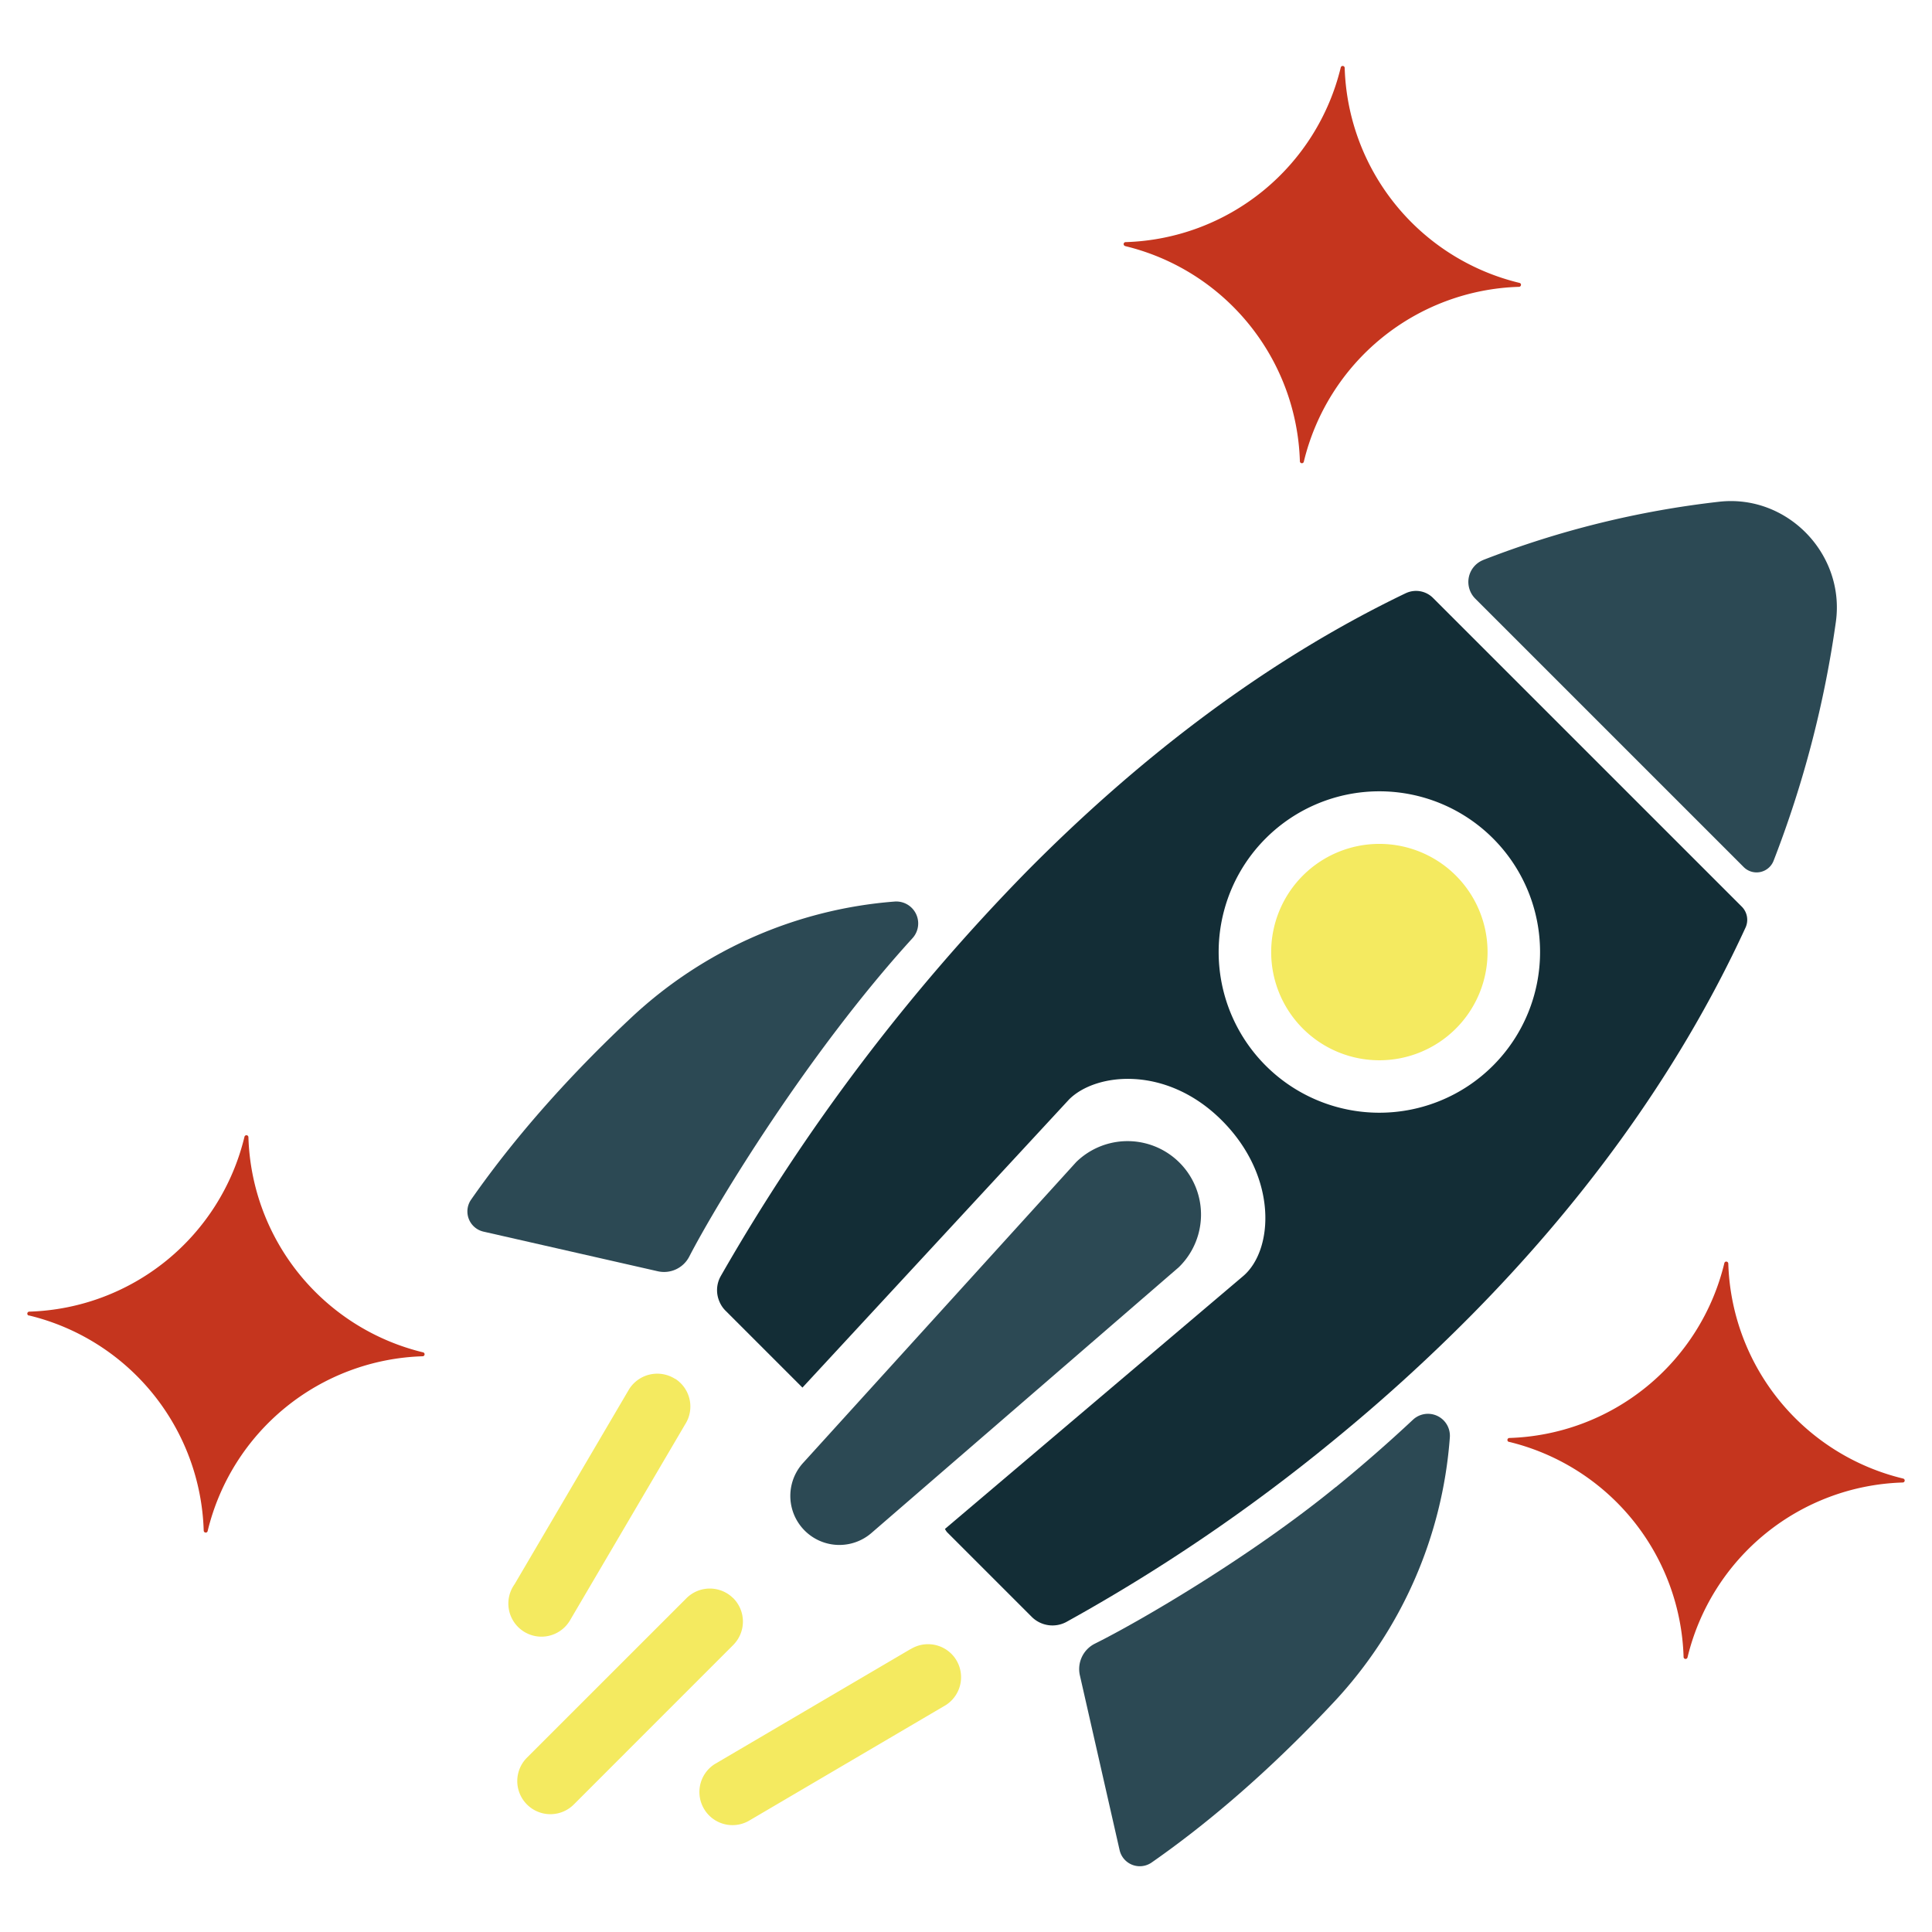
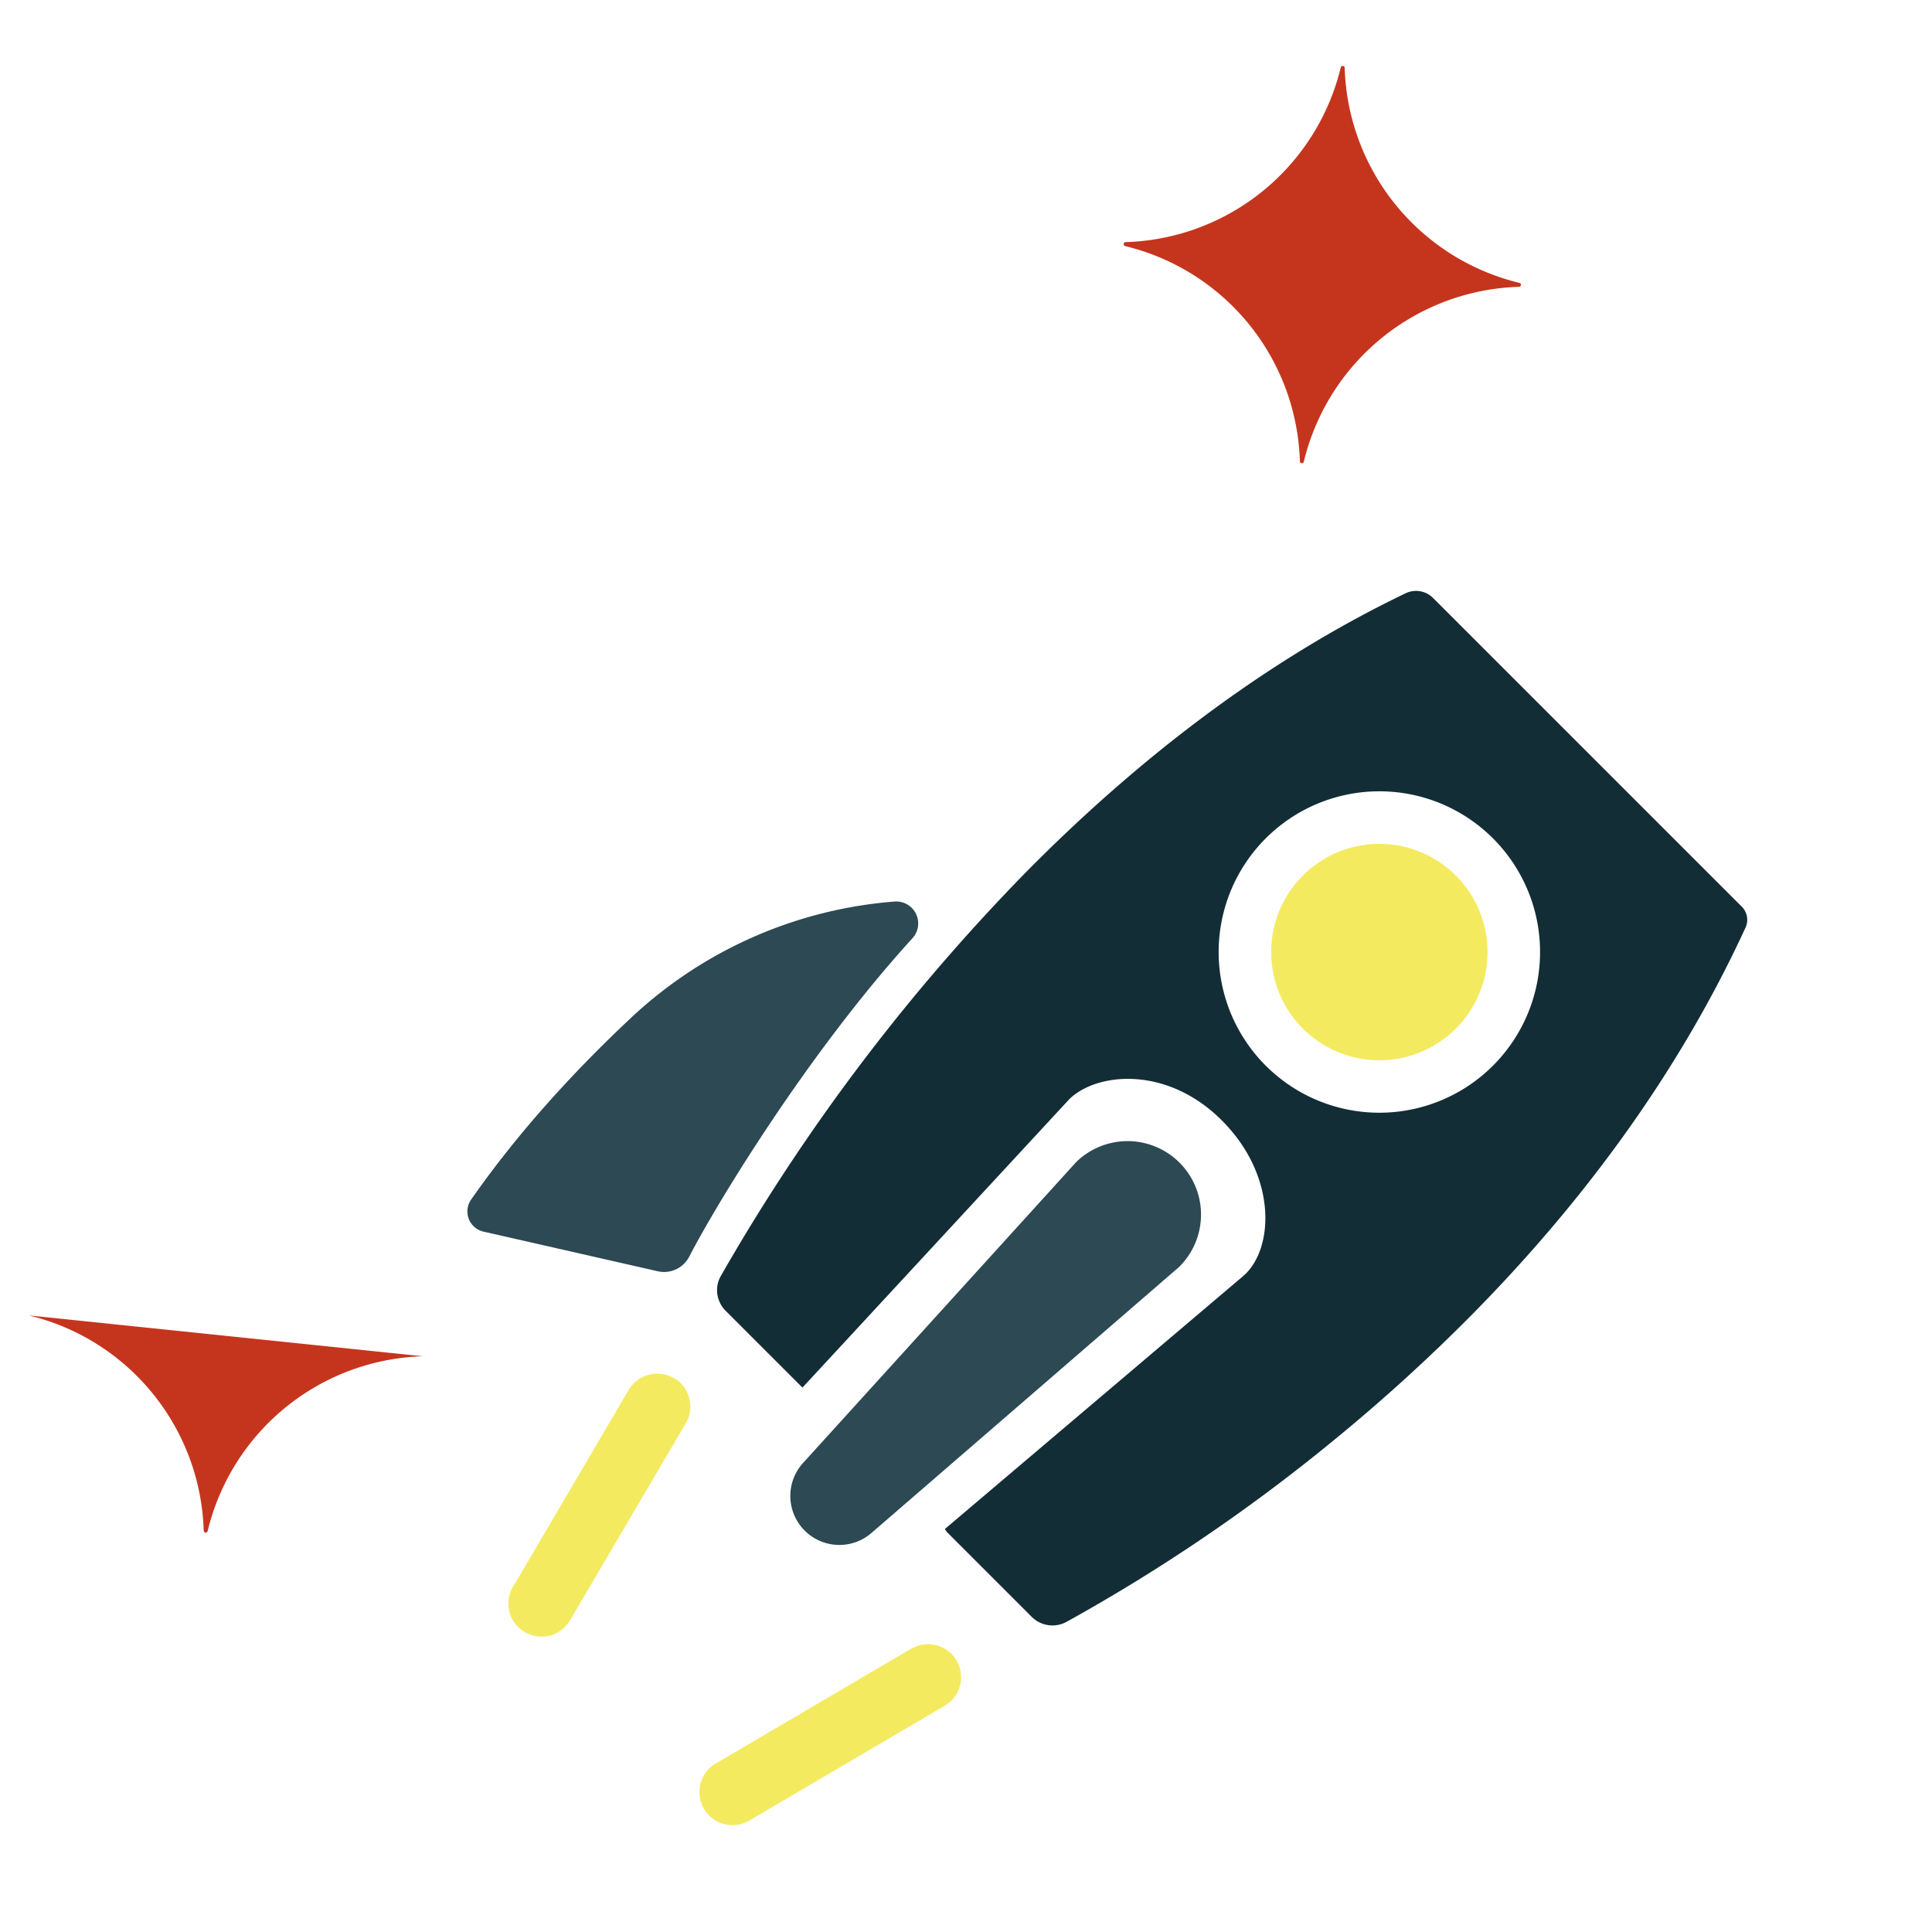
<svg xmlns="http://www.w3.org/2000/svg" id="Layer_1" data-name="Layer 1" width="500" height="500" viewBox="0 0 500 500">
-   <path d="M345.7,384.87c6.91-5.64,13.61-11.49,20-17.47a5.68,5.68,0,0,1,9.51,4.69,112.31,112.31,0,0,1-29.91,68.31c-12.86,13.76-28.95,28.86-47.32,41.66a5.36,5.36,0,0,1-8.23-3.26l-10.28-45.23a7.35,7.35,0,0,1,3.92-8.21c11.7-5.82,40.18-22.45,62.27-40.49Z" style="fill:#2c4954" />
  <path d="M163.54,263.2a112.33,112.33,0,0,1,67.88-29.87,5.68,5.68,0,0,1,4.71,9.5c-26.87,29.48-50.61,68.54-57.78,82.43a7.33,7.33,0,0,1-8.12,3.74l-45.08-10.25a5.36,5.36,0,0,1-3.27-8.23c12.81-18.37,27.91-34.46,41.66-47.32Z" style="fill:#2c4954" />
-   <path d="M383.88,144.91A243.61,243.61,0,0,1,445,129.84c17.59-1.93,32.55,13.58,30.12,31.1A277.41,277.41,0,0,1,459,222.77a4.72,4.72,0,0,1-7.74,1.62l-69.46-69.46a6.11,6.11,0,0,1,2.06-10Z" style="fill:#2c4954" />
  <path d="M376.77,226.59a28,28,0,1,1-39.58,0,28,28,0,0,1,39.58,0Z" style="fill:#f4ea60" />
  <path d="M363.82,153.52a6.21,6.21,0,0,1,7.05,1.23l79.89,79.88a4.82,4.82,0,0,1,1,5.39c-18.3,39.77-44.14,73.16-70.62,100a456.53,456.53,0,0,1-36.18,32.89,459.41,459.41,0,0,1-69.06,46.89,7.6,7.6,0,0,1-8.83-1.3l-22-22a5.31,5.31,0,0,1-.52-.81l77.11-65.38c8-6.72,9.11-25.79-5.45-40.35-14.32-14.32-32.56-12.4-39.54-5.42l-69,74.57-19.91-19.91a7.3,7.3,0,0,1-1.56-2.32,7.41,7.41,0,0,1,.32-6.61,514.9,514.9,0,0,1,79.33-104.88c26.73-27,59.59-53.46,98-71.89ZM327.57,275.79h0a41.59,41.59,0,1,0,0-58.82,41.59,41.59,0,0,0,0,58.82Z" style="fill:#132d36" />
  <path d="M305.09,327.94l-79.54,68.78a12.69,12.69,0,0,1-17.7-18.13l70.68-77.86a19,19,0,1,1,26.56,27.21Z" style="fill:#2c4954" />
  <path d="M235.63,426.82A8.57,8.57,0,0,1,246.21,428a8.31,8.31,0,0,1,1.15,1.42,8.57,8.57,0,0,1-2.56,11.84l-50.7,29.79a8.57,8.57,0,0,1-10.58-1.21,8.38,8.38,0,0,1-1.15-1.43,8.57,8.57,0,0,1,2.56-11.84l50.7-29.78Z" style="fill:#f4ea60" />
  <path d="M174.73,356.82a8.54,8.54,0,0,1,2.56,11.84l-29.65,50.47A8.57,8.57,0,1,1,133.17,410l29.64-50.47a8.61,8.61,0,0,1,11.92-2.67Z" style="fill:#f4ea60" />
-   <path d="M189.76,413.6a8.58,8.58,0,0,1,0,12.12L148.5,467a8.57,8.57,0,0,1-12.12-12.12l41.27-41.26a8.57,8.57,0,0,1,12.11,0Z" style="fill:#f4ea60" />
  <path d="M291.15,63.68a59.13,59.13,0,0,1,45.26,55.7.51.51,0,0,0,.46.5.51.51,0,0,0,.56-.4,59.12,59.12,0,0,1,55.7-45.25.53.53,0,0,0,.5-.47.5.5,0,0,0-.4-.55A59.12,59.12,0,0,1,348,17.51a.52.52,0,0,0-1-.11,59.12,59.12,0,0,1-55.69,45.26.51.51,0,0,0-.51.46.53.53,0,0,0,.4.56Z" style="fill:#c5351e;fill-rule:evenodd" />
-   <path d="M7.47,340.43a59.13,59.13,0,0,1,45.25,55.7.52.52,0,0,0,.47.5.5.5,0,0,0,.55-.39A59.13,59.13,0,0,1,109.44,351a.52.52,0,0,0,.11-1,59.14,59.14,0,0,1-45.26-55.7.51.51,0,0,0-.46-.5.52.52,0,0,0-.56.39,59.13,59.13,0,0,1-55.7,45.26.52.52,0,0,0-.5.46.51.51,0,0,0,.4.56Z" style="fill:#c5351e;fill-rule:evenodd" />
-   <path d="M390.45,373.13a59.12,59.12,0,0,1,45.26,55.69.51.51,0,0,0,.46.51.52.52,0,0,0,.56-.4,59.13,59.13,0,0,1,55.7-45.26.51.51,0,0,0,.5-.46.51.51,0,0,0-.4-.56A59.12,59.12,0,0,1,447.28,327a.53.53,0,0,0-.47-.5.5.5,0,0,0-.55.4,59.13,59.13,0,0,1-55.7,45.25.52.52,0,0,0-.11,1Z" style="fill:#c5351e;fill-rule:evenodd" />
+   <path d="M7.47,340.43a59.13,59.13,0,0,1,45.25,55.7.52.52,0,0,0,.47.5.5.5,0,0,0,.55-.39A59.13,59.13,0,0,1,109.44,351Z" style="fill:#c5351e;fill-rule:evenodd" />
</svg>